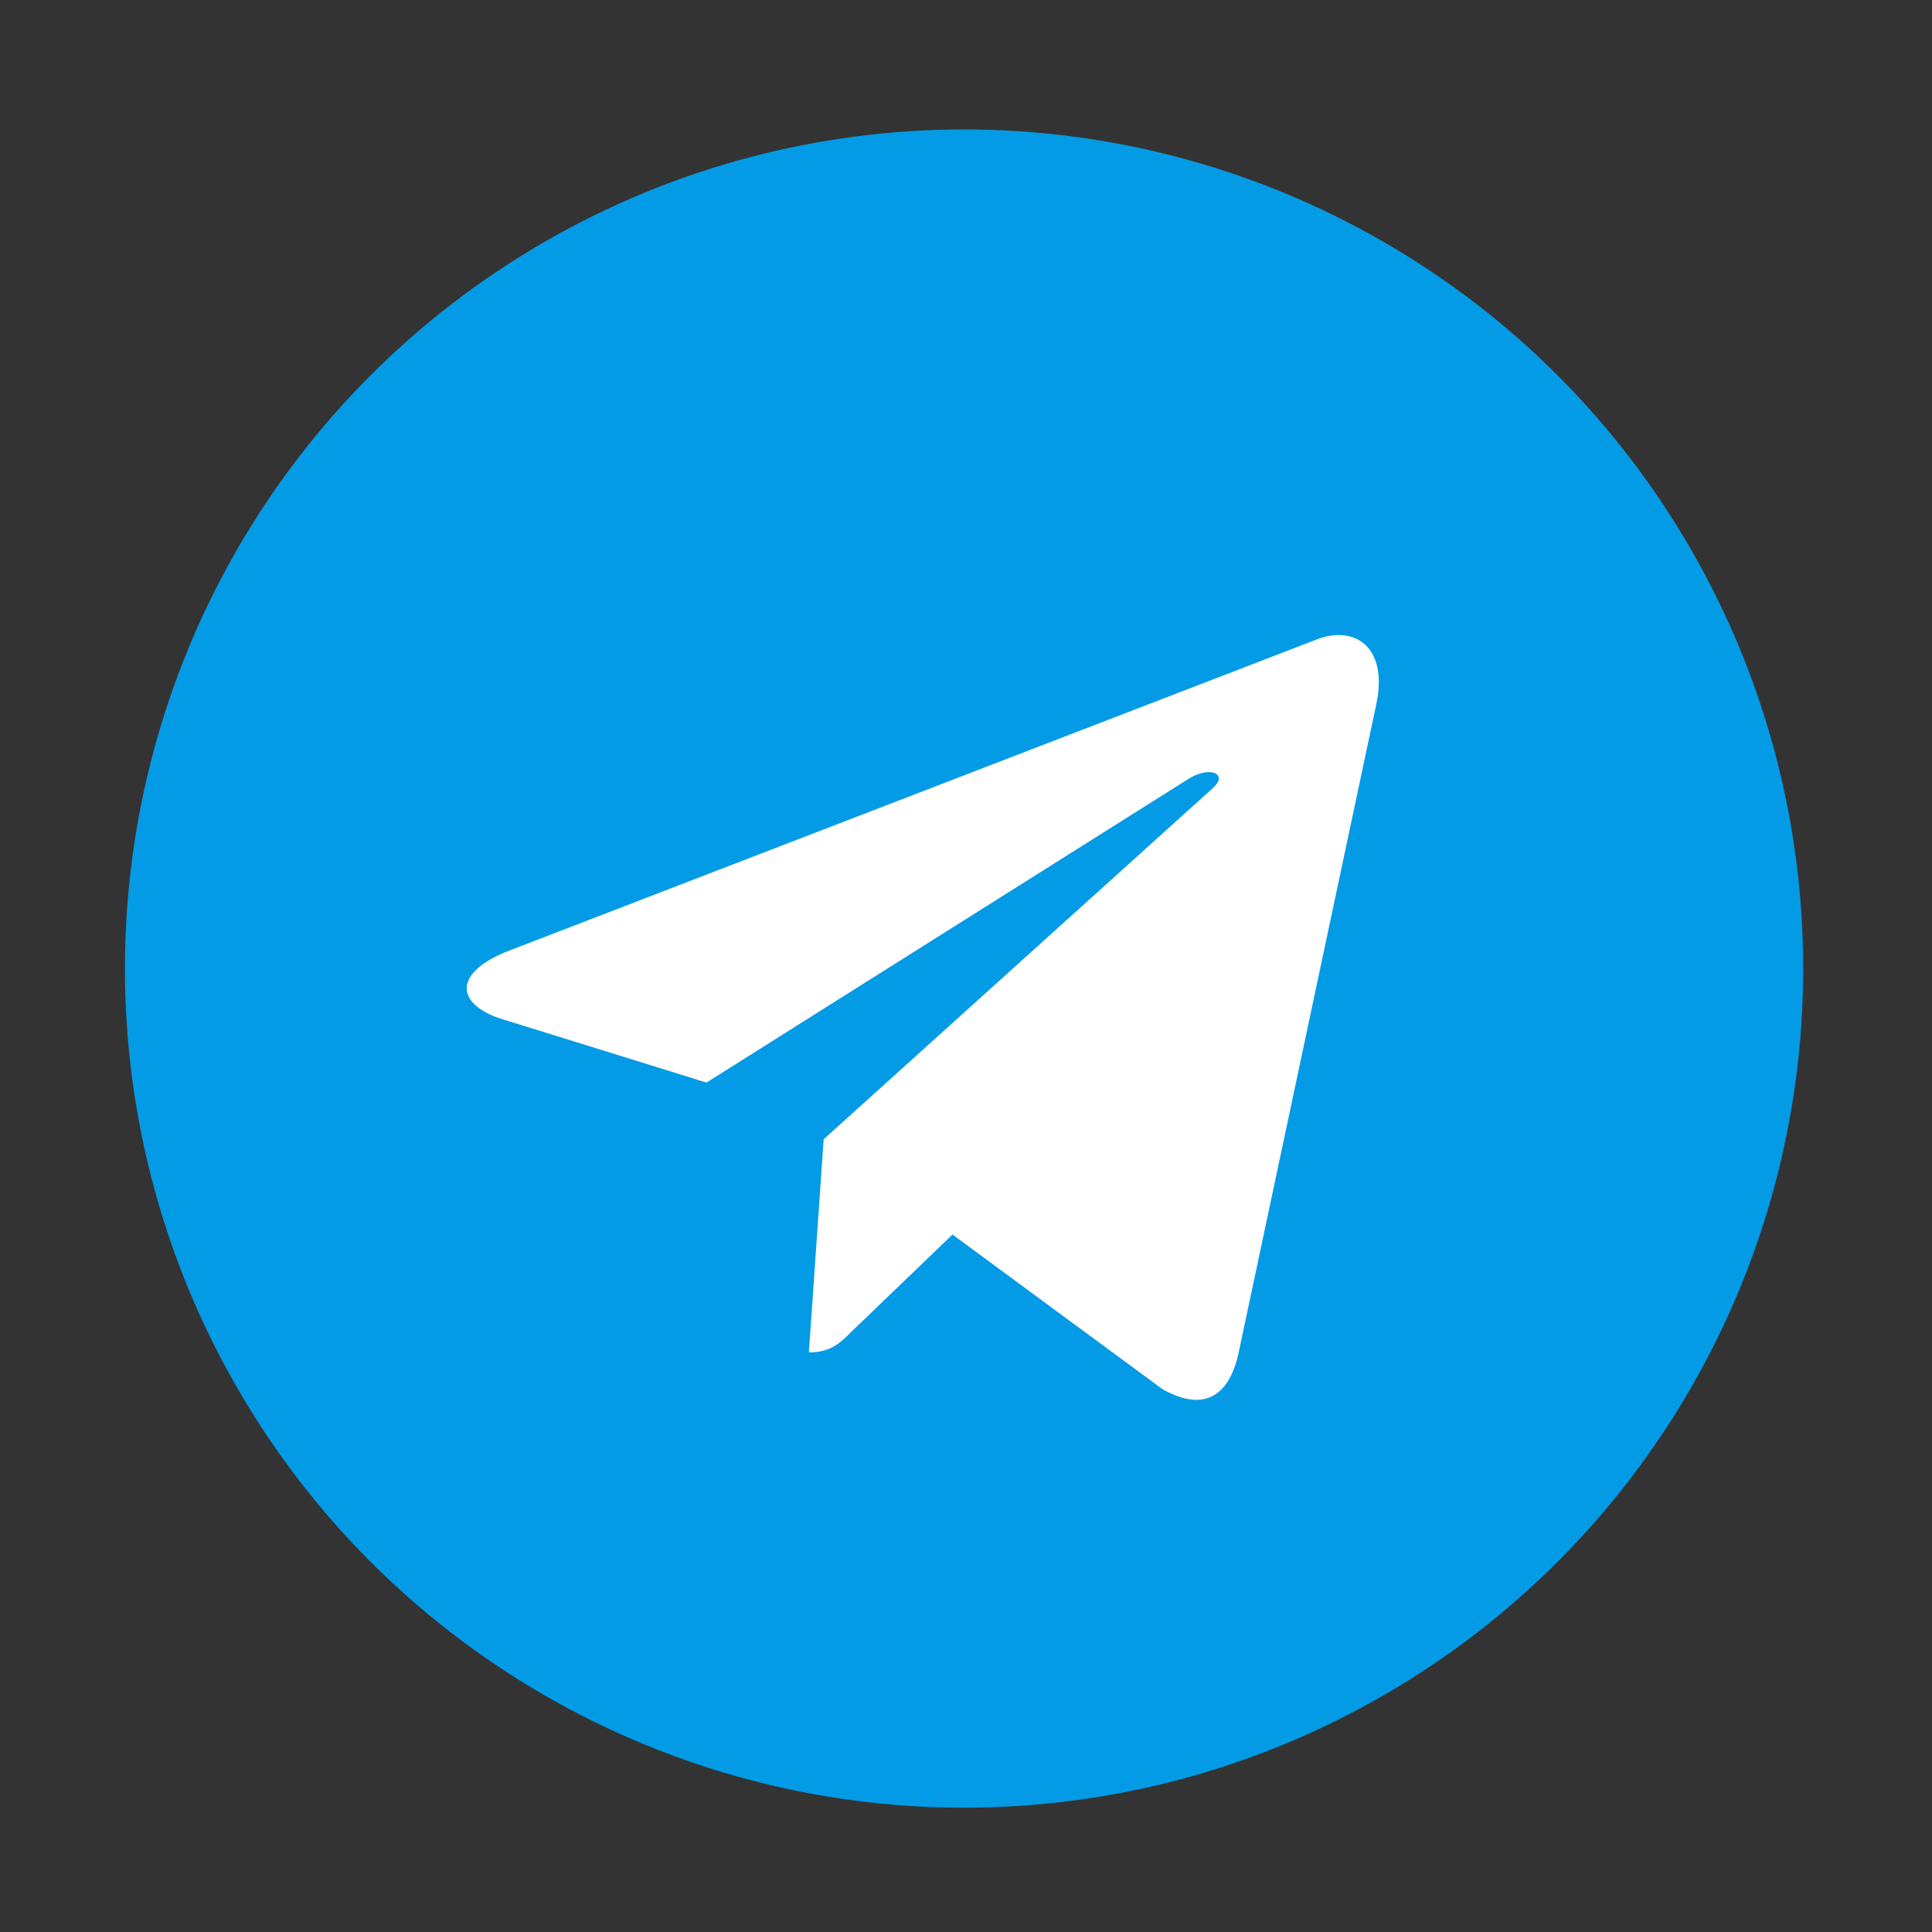
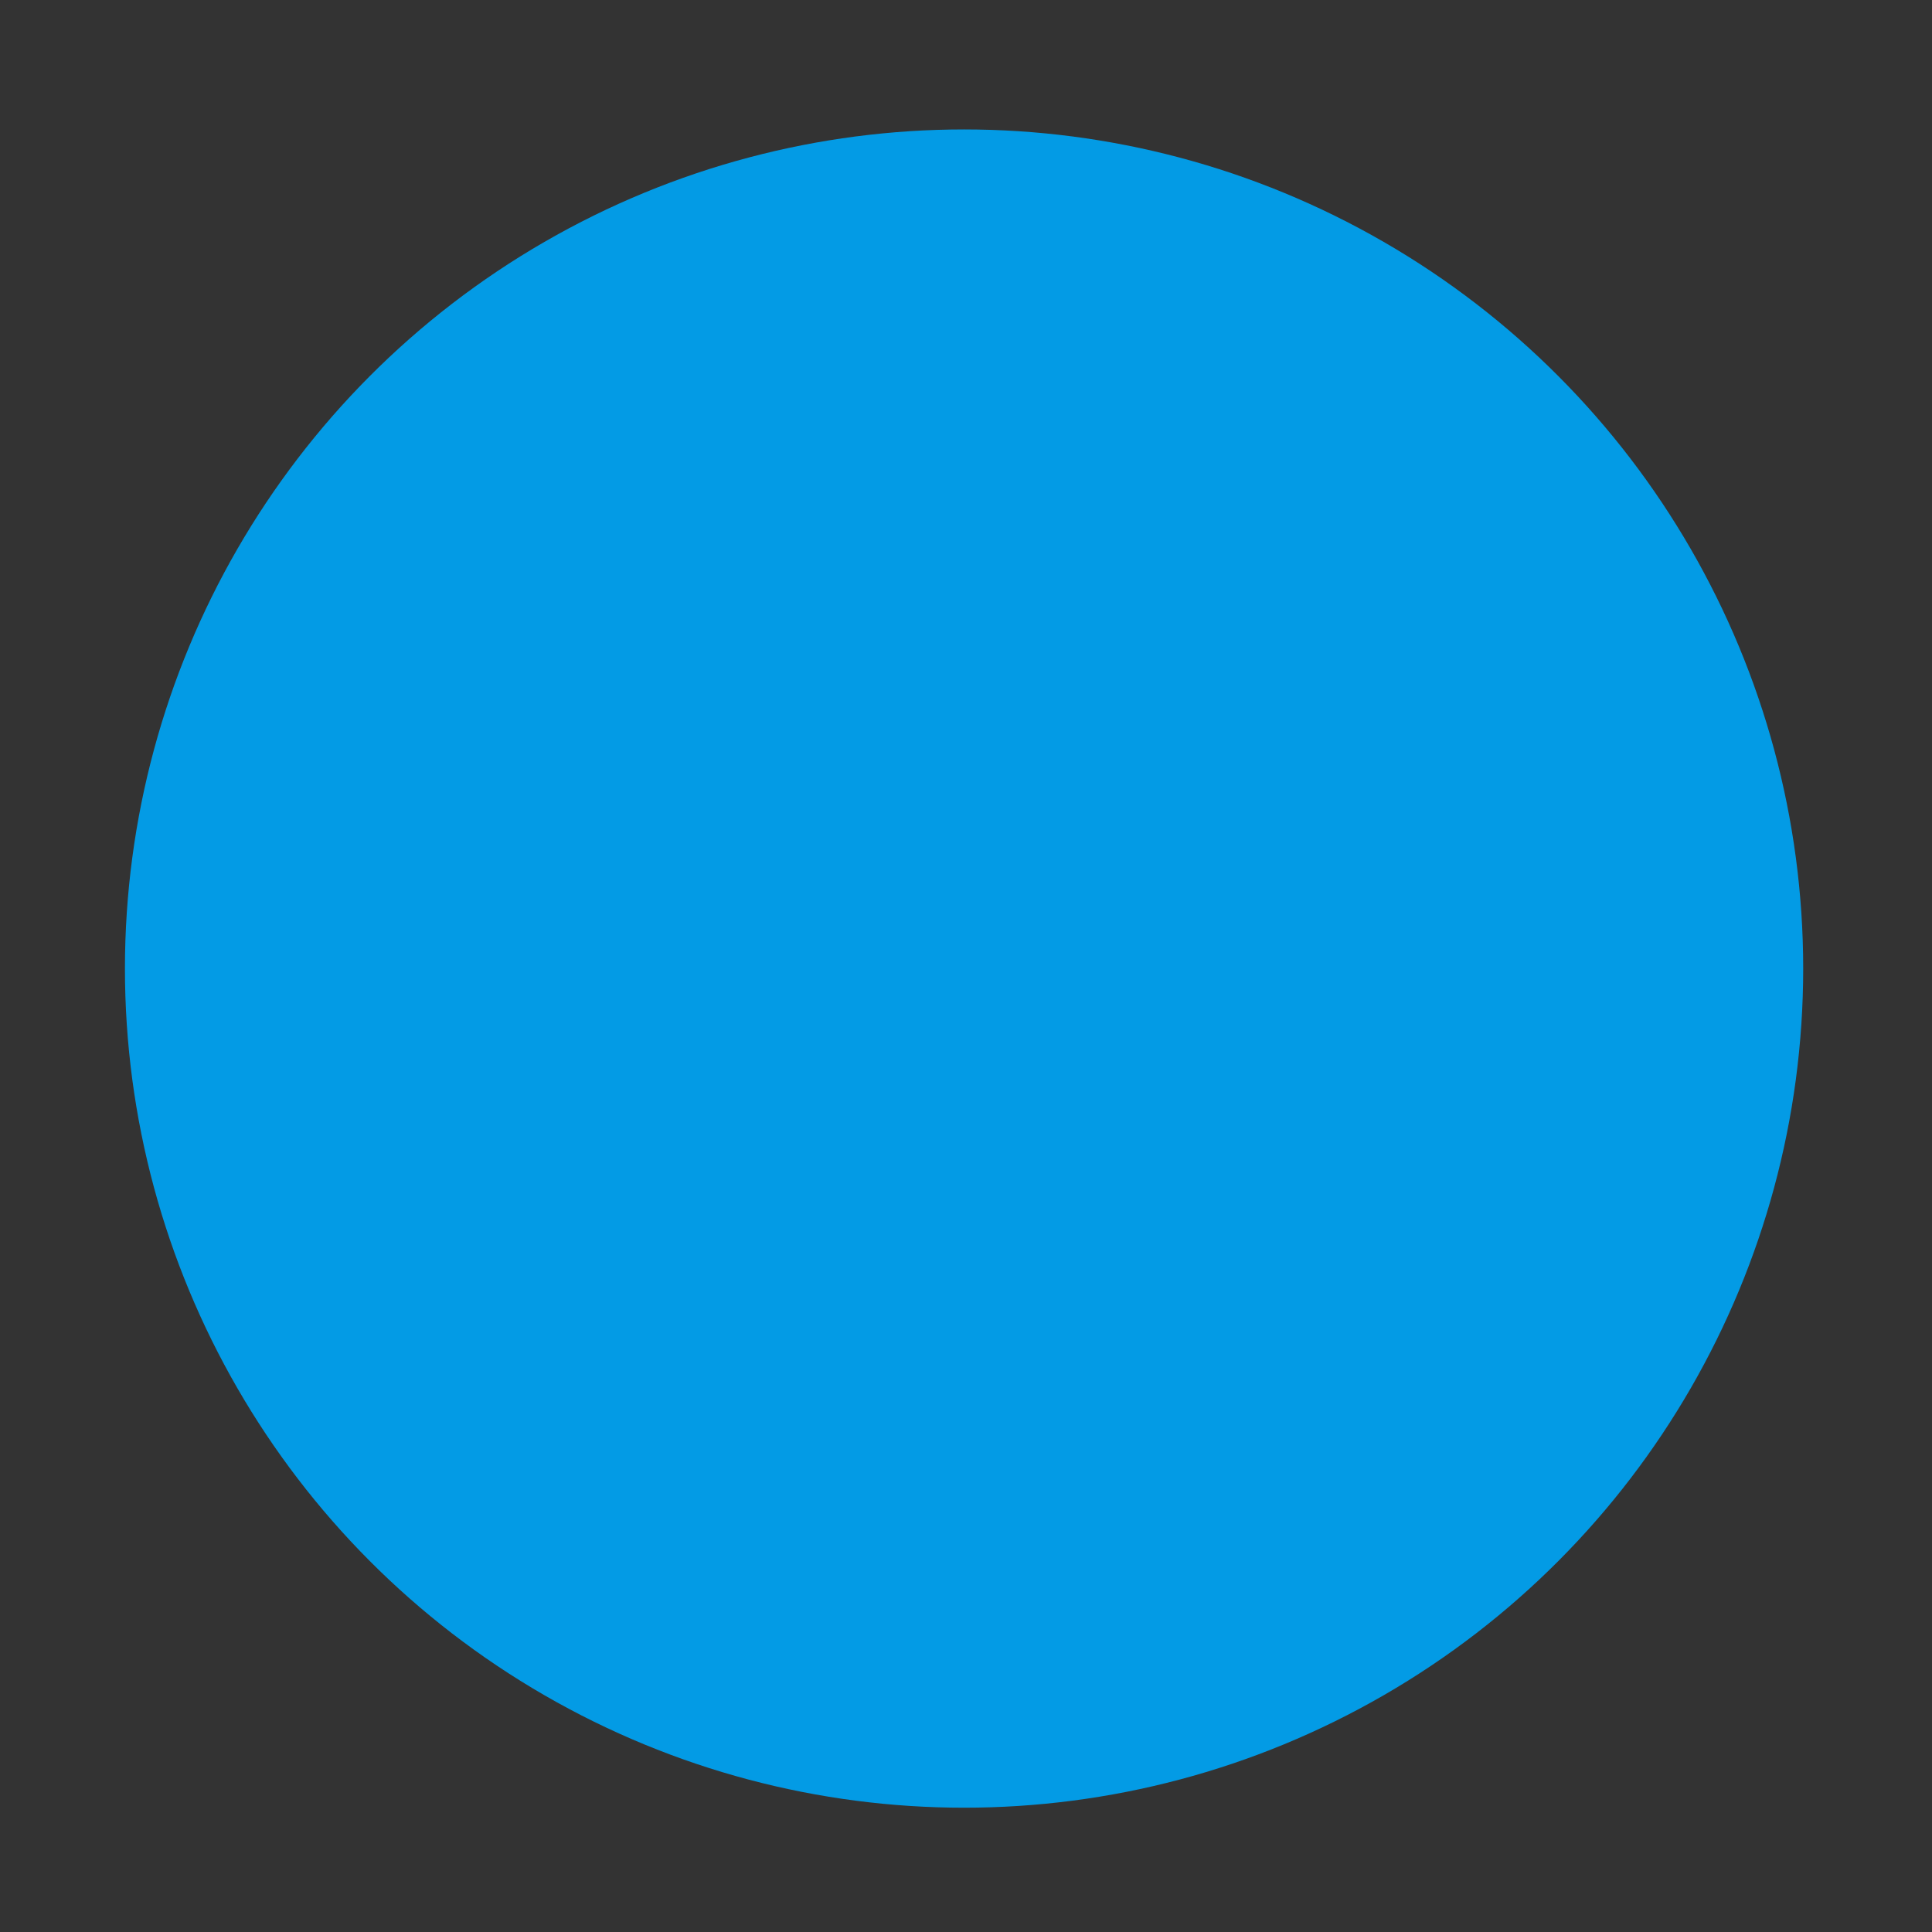
<svg xmlns="http://www.w3.org/2000/svg" id="Capa_1" x="0px" y="0px" viewBox="0 0 300 300" style="enable-background:new 0 0 300 300;" xml:space="preserve">
  <rect x="0" y="0" width="300" height="300" fill="#333333" stroke="none" />
  <style type="text/css">	.st0{fill:#039BE5;}	.st1{fill:#FFFFFF;}</style>
  <g>
    <circle class="st0" cx="149.7" cy="150.4" r="130.3" />
-     <path class="st1" d="M79.1,147.6l125.6-48.4c5.8-2.1,10.9,1.4,9,10.2l0,0l-21.4,100.8c-1.6,7.1-5.8,8.9-11.8,5.5l-32.6-24  l-15.7,15.1c-1.7,1.7-3.2,3.2-6.6,3.2l2.3-33.1l60.4-54.5c2.6-2.3-0.6-3.6-4-1.3l-74.6,47l-32.2-10  C70.6,155.7,70.5,150.9,79.1,147.6L79.1,147.6z" />
  </g>
</svg>